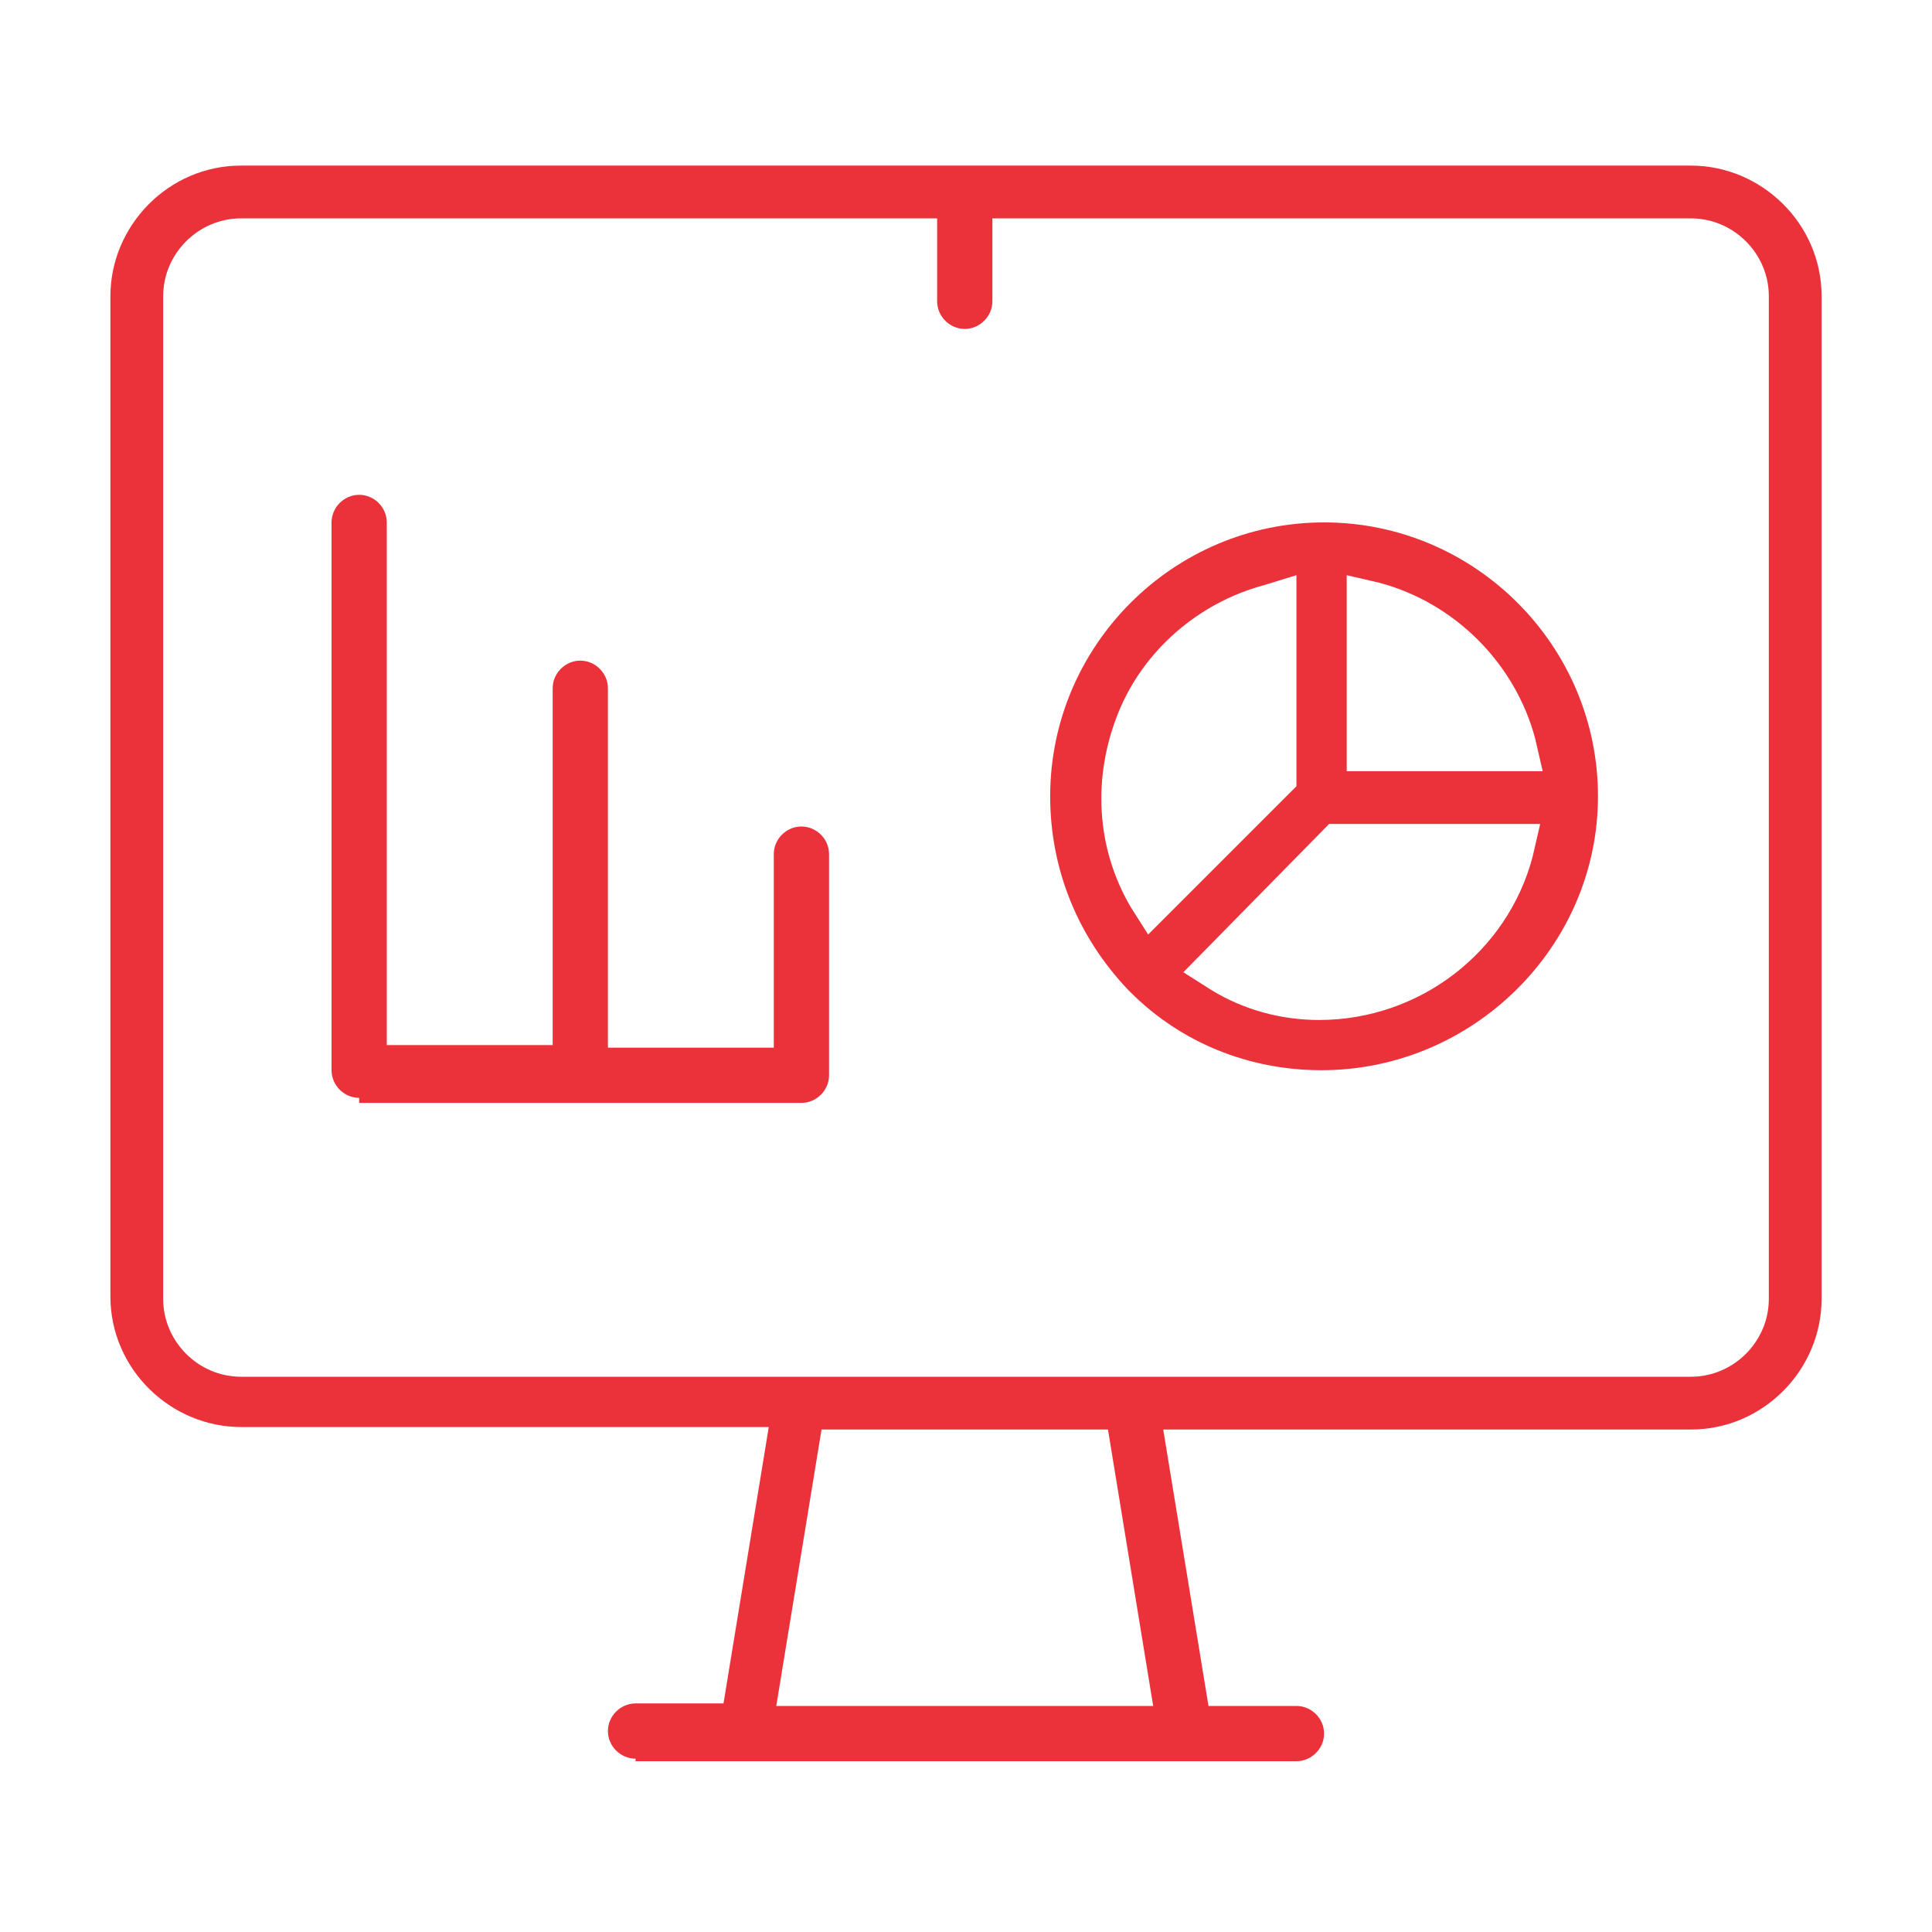
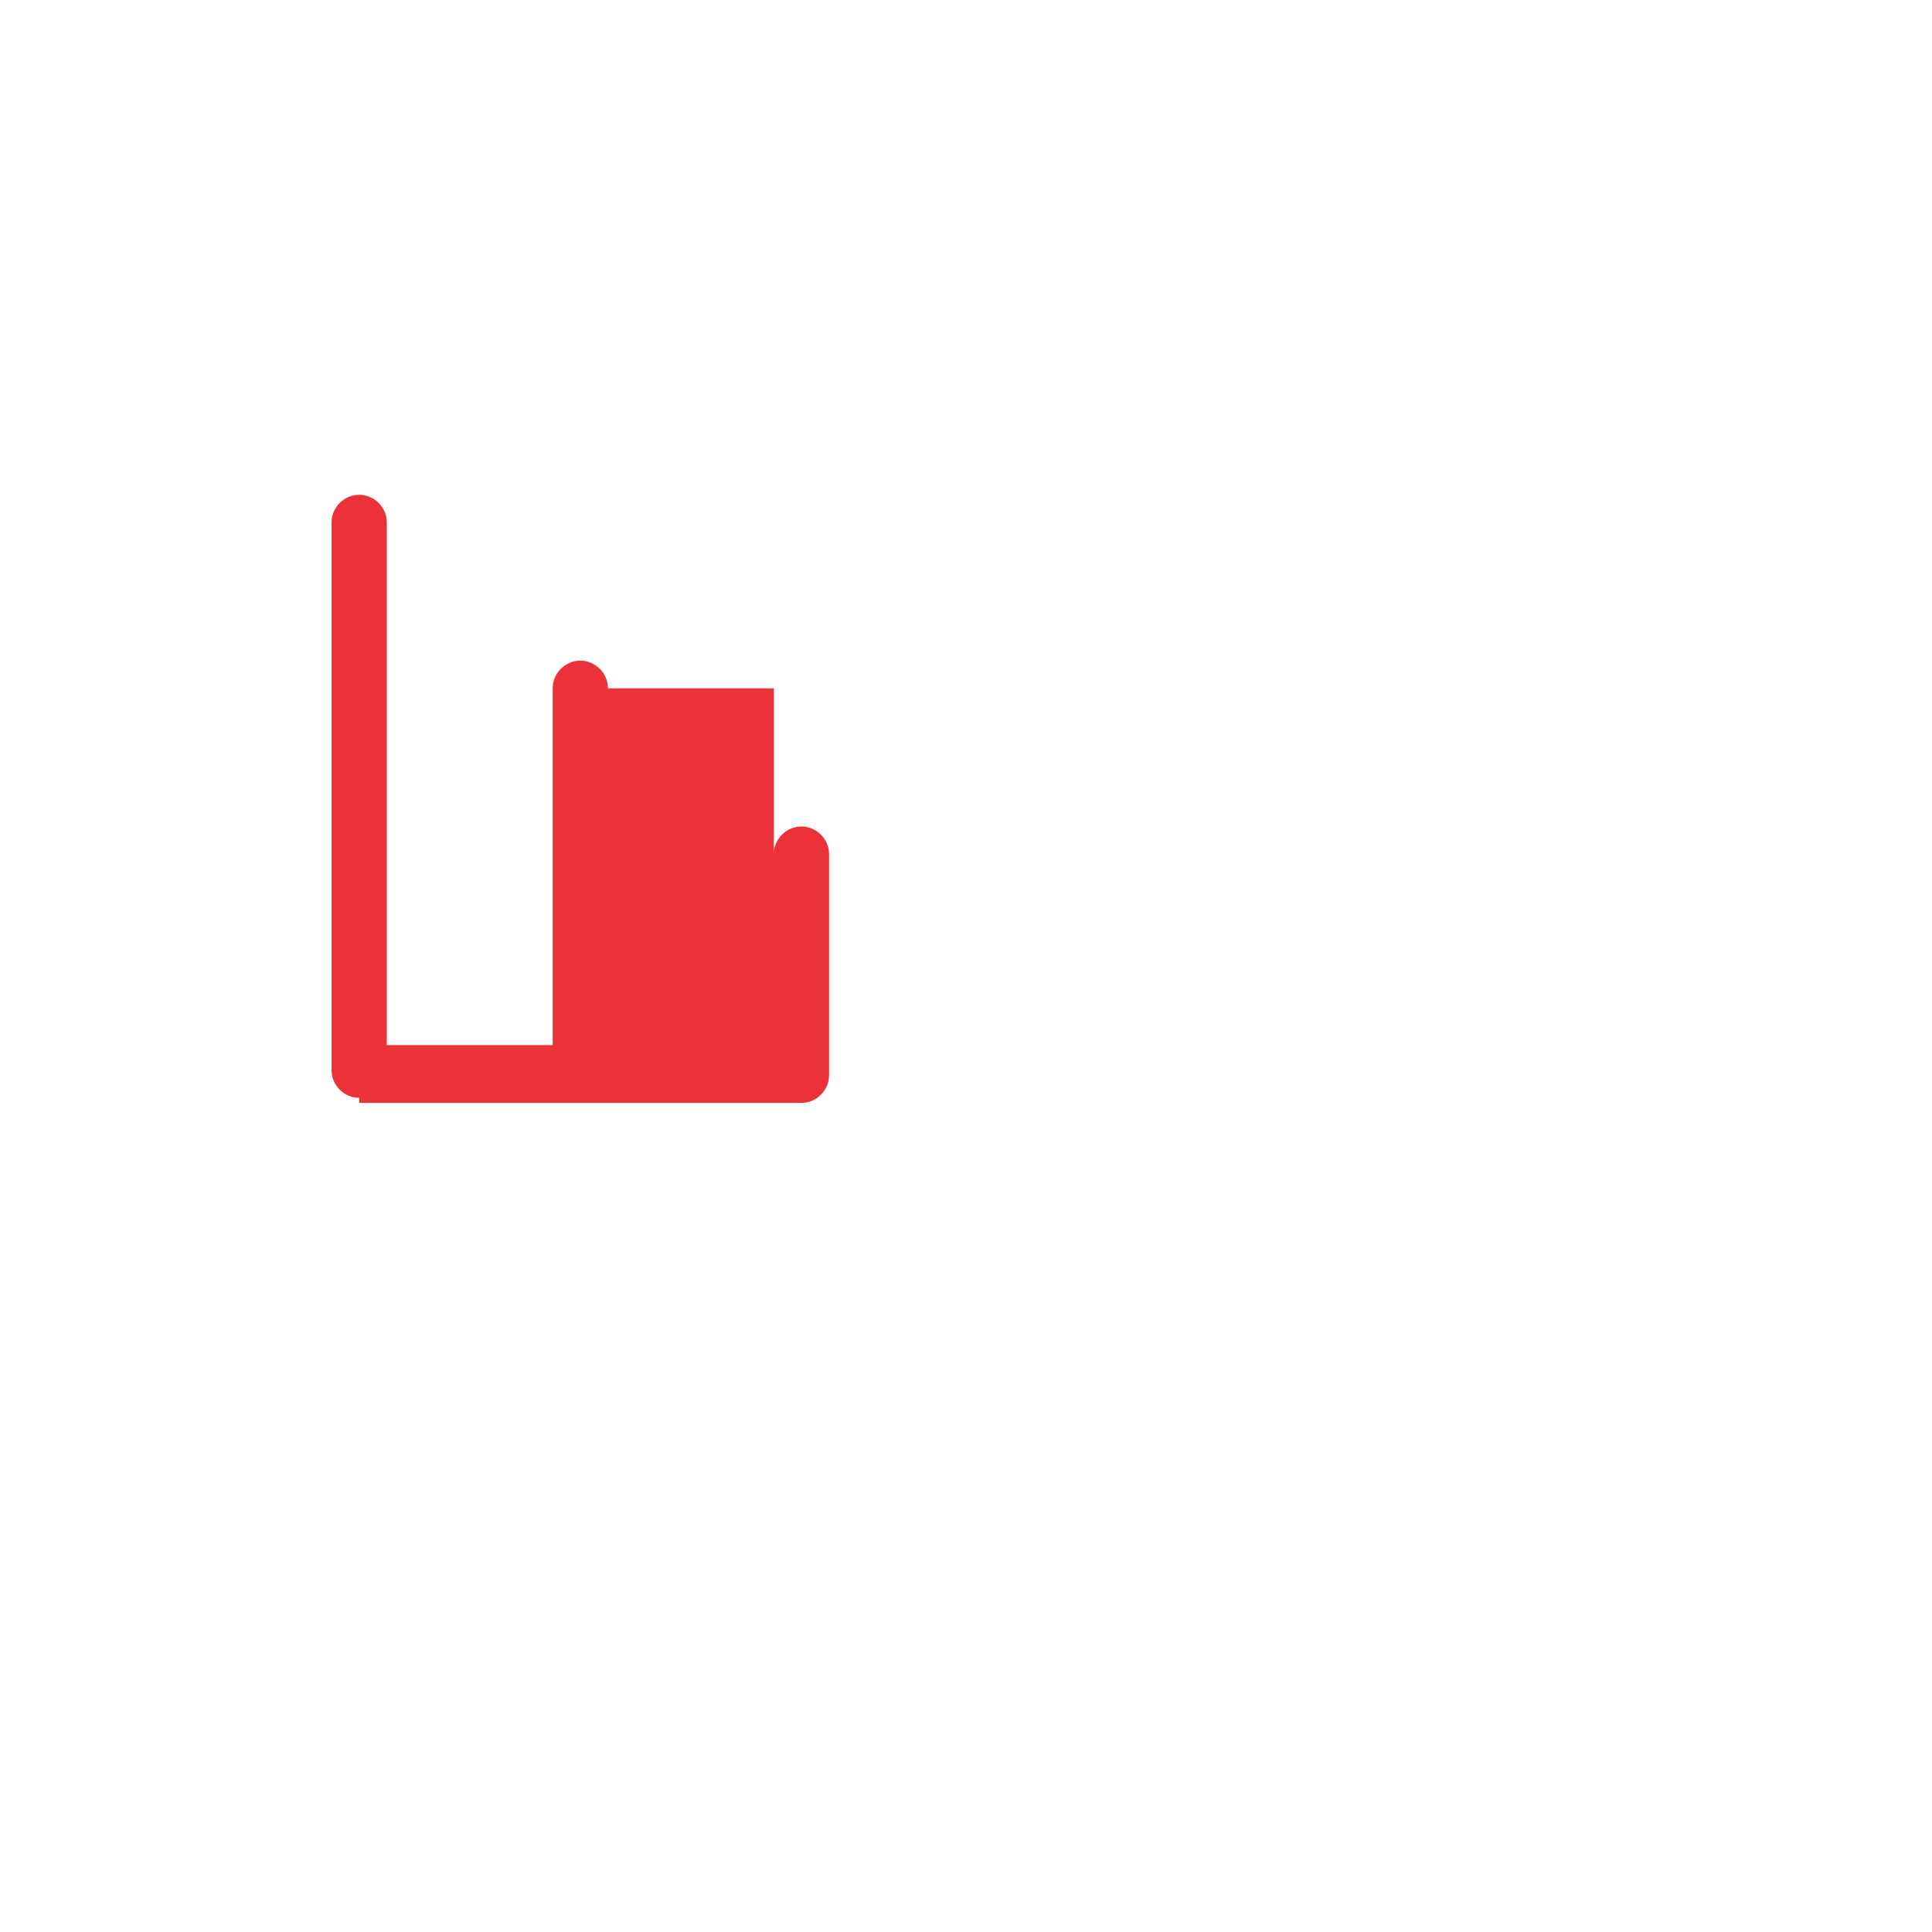
<svg xmlns="http://www.w3.org/2000/svg" width="35" height="35" viewBox="0 0 35 35" fill="none">
-   <path d="M11.514 31.86C11.241 31.86 11.013 31.633 11.013 31.36C11.013 31.087 11.241 30.859 11.514 30.859H13.107L13.927 25.852H4.367C3.093 25.852 2 24.805 2 23.485V5.367C2 4.093 3.047 3 4.367 3H30.633C31.907 3 33 4.047 33 5.367V23.53C33 24.805 31.953 25.897 30.633 25.897H21.073L21.893 30.905H23.486C23.759 30.905 23.987 31.132 23.987 31.405C23.987 31.678 23.759 31.906 23.486 31.906H11.514V31.86ZM14.063 30.905H20.891L20.072 25.897H14.883L14.063 30.905ZM4.367 3.956C3.593 3.956 2.956 4.593 2.956 5.367V23.53C2.956 24.304 3.593 24.941 4.367 24.941H30.633C31.407 24.941 32.044 24.304 32.044 23.53V5.367C32.044 4.593 31.407 3.956 30.633 3.956H17.978V5.458C17.978 5.731 17.75 5.959 17.477 5.959C17.204 5.959 16.977 5.731 16.977 5.458V3.956H4.367Z" fill="#EB323B" />
-   <path d="M6.507 19.889C6.234 19.889 6.006 19.661 6.006 19.388V9.465C6.006 9.191 6.234 8.964 6.507 8.964C6.78 8.964 7.007 9.191 7.007 9.465V18.933H10.012V12.469C10.012 12.196 10.239 11.968 10.513 11.968C10.786 11.968 11.013 12.196 11.013 12.469V18.979H14.018V15.473C14.018 15.2 14.245 14.973 14.518 14.973C14.792 14.973 15.019 15.2 15.019 15.473V19.479C15.019 19.752 14.792 19.98 14.518 19.98H6.507V19.889Z" fill="#EB323B" />
-   <path d="M23.941 19.388C22.621 19.388 21.392 18.887 20.482 17.977C20.436 17.931 20.436 17.931 20.436 17.931C19.526 16.975 19.025 15.746 19.025 14.426C19.025 11.695 21.256 9.464 23.987 9.464C26.718 9.464 28.949 11.695 28.949 14.426C28.949 17.157 26.673 19.388 23.941 19.388ZM21.438 17.613L21.938 17.931C22.53 18.296 23.213 18.478 23.896 18.478C25.717 18.478 27.31 17.248 27.765 15.519L27.902 14.927H24.078L21.438 17.613ZM22.894 10.602C21.711 10.921 20.709 11.786 20.254 12.924C19.799 14.062 19.844 15.337 20.482 16.429L20.8 16.93L23.486 14.244V10.42L22.894 10.602ZM24.442 13.971H27.947L27.811 13.379C27.447 12.014 26.354 10.921 24.988 10.557L24.397 10.42V13.971H24.442Z" fill="#EB323B" />
+   <path d="M6.507 19.889C6.234 19.889 6.006 19.661 6.006 19.388V9.465C6.006 9.191 6.234 8.964 6.507 8.964C6.78 8.964 7.007 9.191 7.007 9.465V18.933H10.012V12.469C10.012 12.196 10.239 11.968 10.513 11.968C10.786 11.968 11.013 12.196 11.013 12.469H14.018V15.473C14.018 15.2 14.245 14.973 14.518 14.973C14.792 14.973 15.019 15.2 15.019 15.473V19.479C15.019 19.752 14.792 19.98 14.518 19.98H6.507V19.889Z" fill="#EB323B" />
</svg>